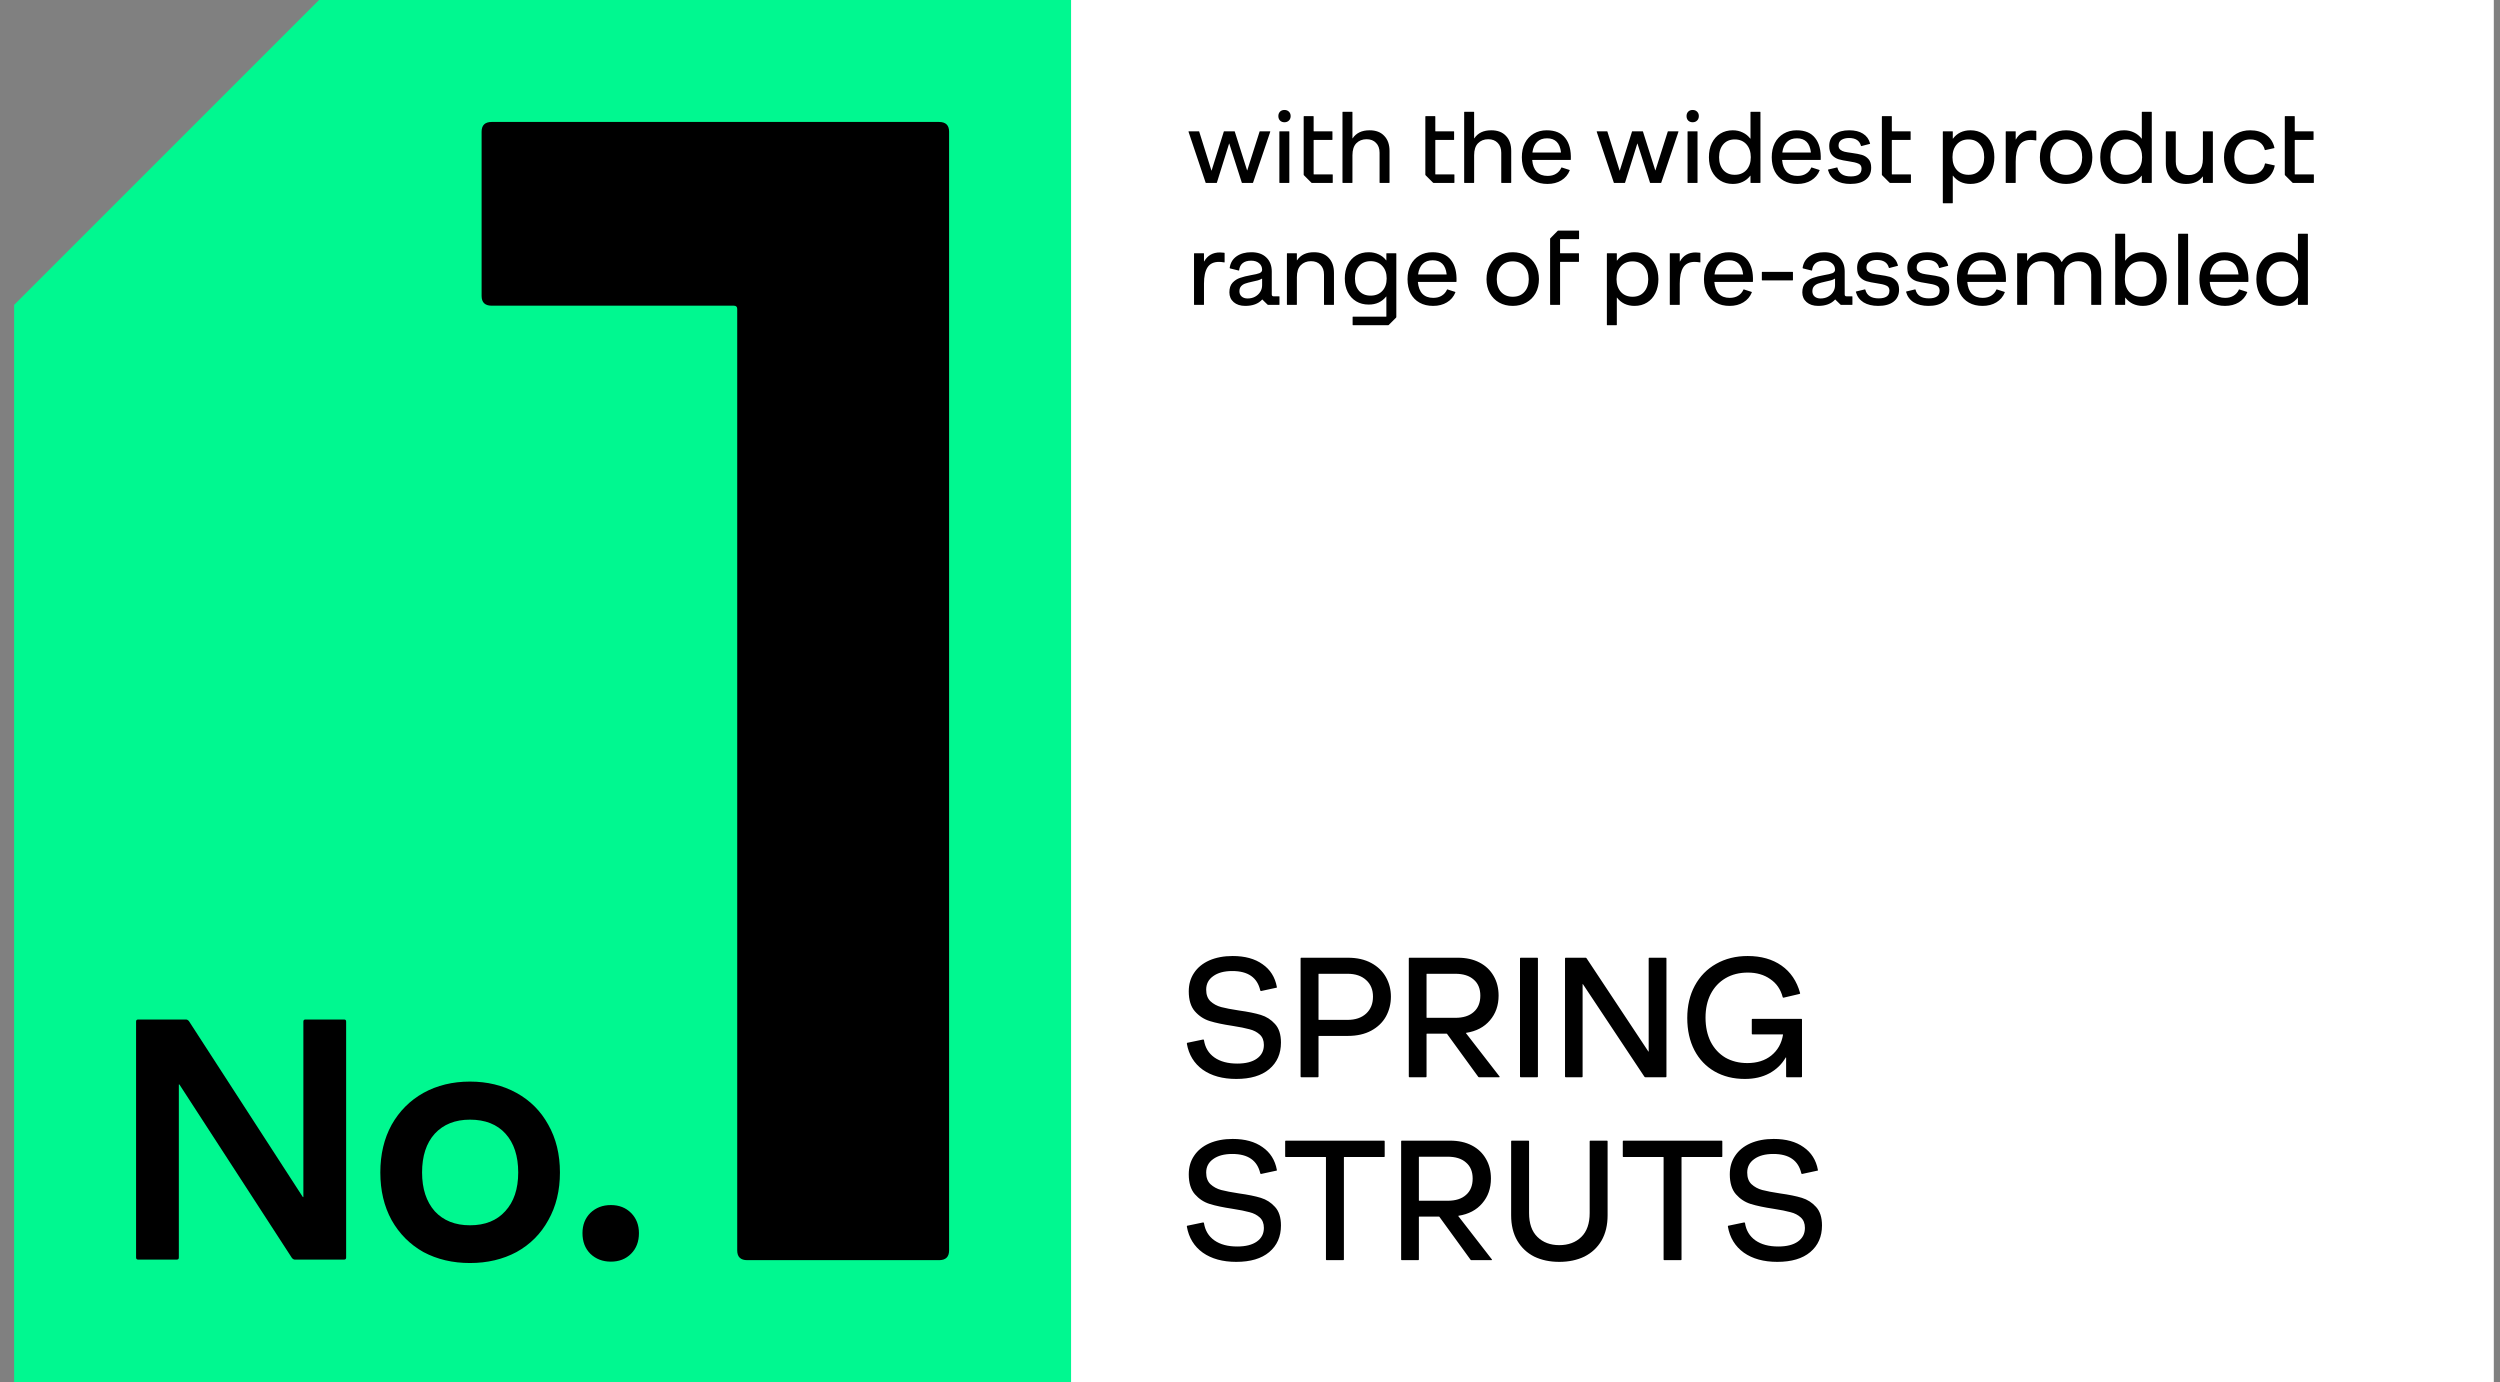
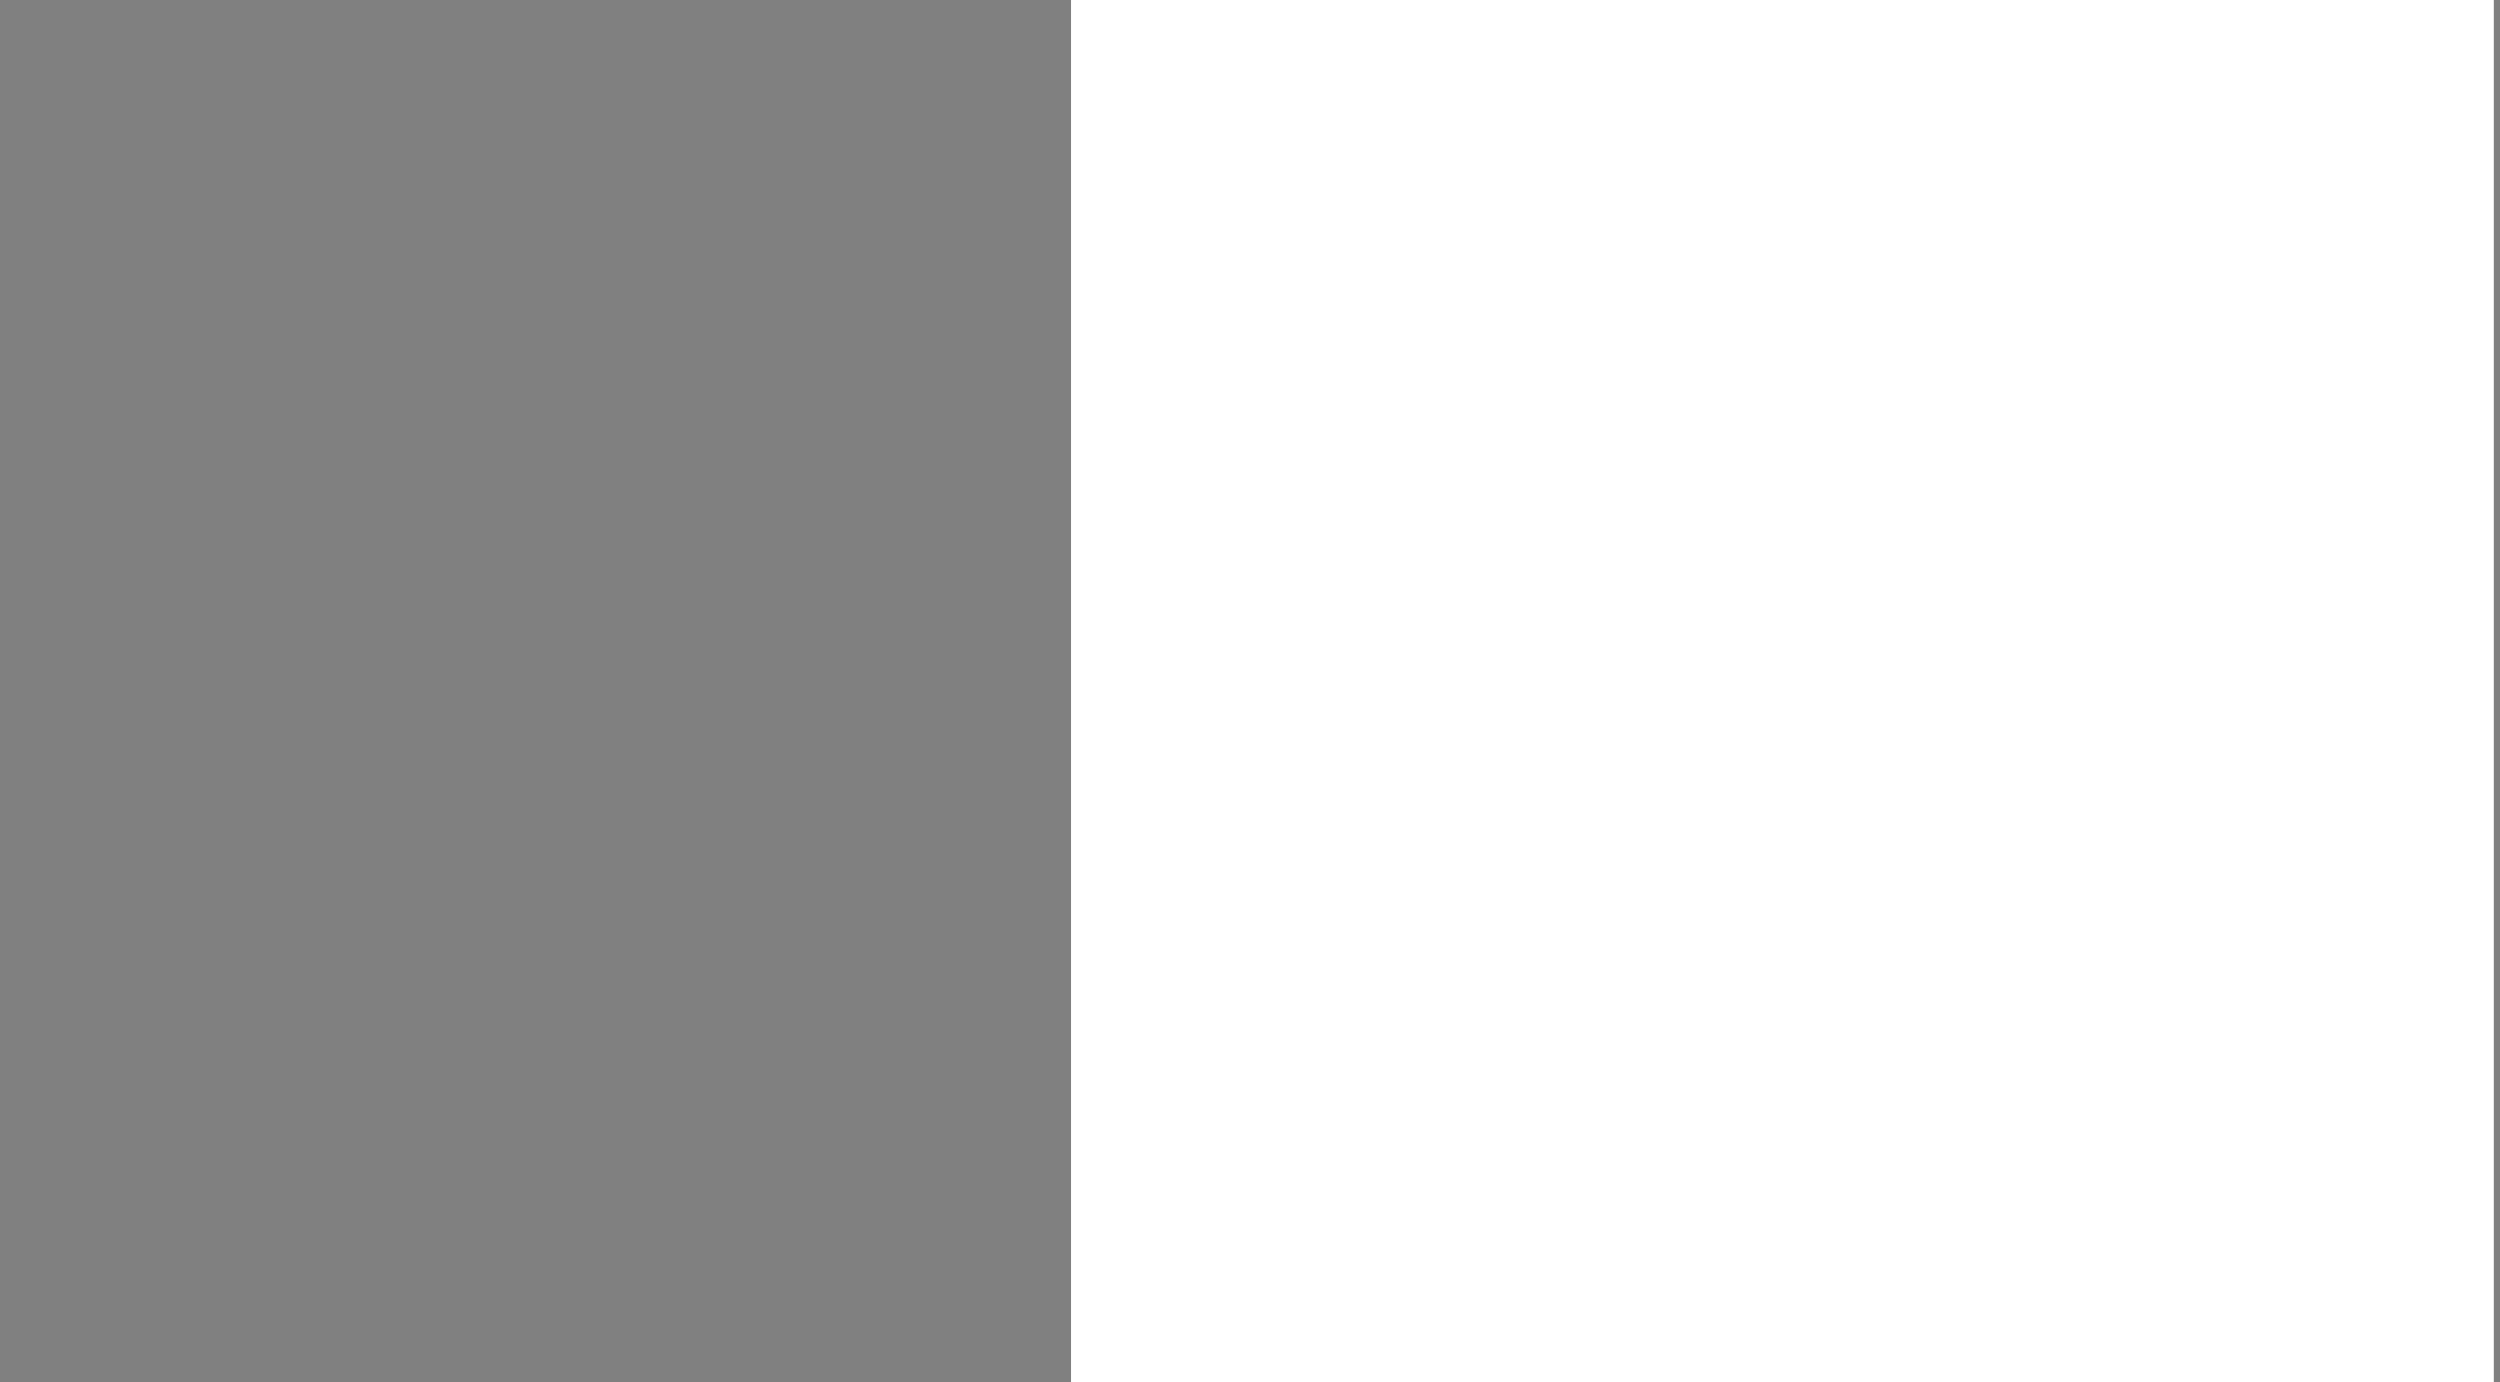
<svg xmlns="http://www.w3.org/2000/svg" width="123" height="68" viewBox="0 0 123 68" fill="none">
  <rect x="0" y="0" width="123" height="68" fill="#808080" stroke="none" />
  <g clip-path="url(#clip0_6592_1939)">
    <rect x="52.695" width="70" height="68" fill="white" />
-     <path fill-rule="evenodd" clip-rule="evenodd" d="M0.695 15V68H52.695V0H15.695L0.695 15Z" fill="#00F890" />
-     <path fill-rule="evenodd" clip-rule="evenodd" d="M46.199 62C46.53 62 46.695 61.84 46.695 61.52V6.48C46.695 6.16 46.53 6 46.199 6H24.192C23.861 6 23.695 6.16 23.695 6.48V14.56C23.695 14.88 23.861 15.04 24.192 15.04H36.105C36.216 15.04 36.271 15.093 36.271 15.2V61.52C36.271 61.84 36.436 62 36.767 62H46.199ZM29.045 61.685C29.315 61.944 29.651 62.073 30.055 62.073C30.459 62.073 30.79 61.944 31.048 61.685C31.306 61.426 31.436 61.089 31.436 60.672C31.436 60.267 31.306 59.936 31.048 59.677C30.79 59.418 30.459 59.289 30.055 59.289C29.651 59.289 29.315 59.418 29.045 59.677C28.787 59.936 28.658 60.267 28.658 60.672C28.658 61.089 28.787 61.426 29.045 61.685ZM23.122 62.141C22.27 62.141 21.507 61.961 20.833 61.601C20.171 61.229 19.649 60.706 19.268 60.031C18.898 59.356 18.712 58.574 18.712 57.686C18.712 56.797 18.898 56.015 19.268 55.34C19.649 54.665 20.171 54.142 20.833 53.771C21.507 53.399 22.27 53.214 23.122 53.214C23.975 53.214 24.738 53.399 25.412 53.771C26.085 54.142 26.607 54.665 26.977 55.34C27.358 56.015 27.549 56.797 27.549 57.686C27.549 58.574 27.358 59.356 26.977 60.031C26.607 60.706 26.085 61.229 25.412 61.601C24.738 61.961 23.975 62.141 23.122 62.141ZM23.122 60.284C23.863 60.284 24.441 60.054 24.856 59.593C25.283 59.131 25.496 58.496 25.496 57.686C25.496 56.876 25.288 56.24 24.873 55.779C24.458 55.318 23.874 55.087 23.122 55.087C22.393 55.087 21.815 55.318 21.389 55.779C20.974 56.24 20.766 56.876 20.766 57.686C20.766 58.484 20.974 59.12 21.389 59.593C21.815 60.054 22.393 60.284 23.122 60.284ZM15.027 50.16C14.96 50.16 14.926 50.193 14.926 50.261V58.884C14.926 58.906 14.915 58.906 14.893 58.884L9.287 50.227C9.243 50.182 9.198 50.16 9.153 50.16H6.796C6.729 50.16 6.695 50.193 6.695 50.261V61.871C6.695 61.938 6.729 61.972 6.796 61.972H8.698C8.766 61.972 8.799 61.938 8.799 61.871V53.366C8.799 53.343 8.811 53.343 8.833 53.366L14.371 61.904C14.416 61.949 14.46 61.972 14.505 61.972H16.929C16.997 61.972 17.03 61.938 17.03 61.871V50.261C17.03 50.193 16.997 50.16 16.929 50.16H15.027Z" fill="black" />
-     <path d="M60.822 53.084C60.156 53.084 59.607 52.933 59.176 52.63C58.75 52.322 58.49 51.897 58.394 51.354V51.337C58.394 51.326 58.4 51.314 58.411 51.303H58.428L59.192 51.144C59.215 51.144 59.229 51.152 59.234 51.169C59.29 51.538 59.461 51.824 59.747 52.026C60.032 52.227 60.408 52.328 60.872 52.328C61.287 52.328 61.609 52.247 61.838 52.084C62.068 51.922 62.183 51.698 62.183 51.412C62.183 51.194 62.116 51.023 61.981 50.9C61.847 50.777 61.679 50.69 61.477 50.64C61.276 50.584 60.996 50.528 60.637 50.472C60.184 50.404 59.811 50.326 59.52 50.236C59.234 50.147 58.991 49.987 58.789 49.758C58.588 49.528 58.487 49.2 58.487 48.775C58.487 48.428 58.574 48.125 58.747 47.868C58.921 47.604 59.17 47.4 59.495 47.254C59.825 47.109 60.209 47.036 60.646 47.036C61.25 47.036 61.74 47.17 62.116 47.439C62.496 47.702 62.732 48.075 62.821 48.556C62.832 48.573 62.827 48.587 62.804 48.598H62.788L62.048 48.758C62.026 48.758 62.012 48.75 62.006 48.733C61.861 48.094 61.402 47.775 60.629 47.775C60.231 47.775 59.918 47.859 59.688 48.027C59.458 48.19 59.344 48.411 59.344 48.691C59.344 48.937 59.414 49.128 59.554 49.262C59.699 49.396 59.876 49.492 60.083 49.548C60.296 49.604 60.587 49.66 60.956 49.716C61.399 49.777 61.757 49.85 62.032 49.934C62.306 50.018 62.538 50.166 62.729 50.379C62.925 50.592 63.023 50.897 63.023 51.295C63.023 51.844 62.83 52.28 62.443 52.605C62.062 52.924 61.522 53.084 60.822 53.084ZM63.989 47.154C63.989 47.131 64 47.12 64.023 47.12H66.316C66.764 47.12 67.147 47.207 67.467 47.38C67.786 47.554 68.027 47.786 68.189 48.078C68.351 48.369 68.433 48.688 68.433 49.035C68.433 49.388 68.351 49.713 68.189 50.01C68.027 50.301 67.786 50.533 67.467 50.707C67.147 50.88 66.764 50.967 66.316 50.967H64.888C64.877 50.967 64.871 50.973 64.871 50.984V52.966C64.871 52.989 64.86 53 64.837 53H64.023C64 53 63.989 52.989 63.989 52.966V47.154ZM64.871 50.161C64.871 50.172 64.877 50.178 64.888 50.178H66.299C66.685 50.178 66.991 50.074 67.215 49.867C67.439 49.66 67.551 49.382 67.551 49.035C67.551 48.694 67.439 48.422 67.215 48.22C66.991 48.013 66.685 47.91 66.299 47.91H64.888C64.877 47.91 64.871 47.915 64.871 47.926V50.161ZM73.773 52.958C73.784 52.969 73.787 52.98 73.782 52.992C73.776 52.997 73.768 53 73.756 53H72.774C72.757 53 72.743 52.994 72.732 52.983L71.194 50.866C71.194 50.861 71.186 50.858 71.169 50.858H70.203C70.192 50.858 70.186 50.864 70.186 50.875V52.966C70.186 52.989 70.175 53 70.153 53H69.346C69.324 53 69.313 52.989 69.313 52.966V47.154C69.313 47.131 69.324 47.12 69.346 47.12H71.724C72.132 47.12 72.488 47.198 72.79 47.355C73.093 47.512 73.325 47.733 73.488 48.019C73.65 48.299 73.731 48.621 73.731 48.985C73.731 49.466 73.588 49.872 73.303 50.203C73.023 50.533 72.634 50.738 72.135 50.816C72.124 50.816 72.121 50.822 72.127 50.833L73.773 52.958ZM70.203 47.91C70.192 47.91 70.186 47.915 70.186 47.926V50.06C70.186 50.071 70.192 50.077 70.203 50.077H71.598C71.99 50.077 72.292 49.982 72.505 49.791C72.723 49.601 72.832 49.332 72.832 48.985C72.832 48.643 72.723 48.38 72.505 48.195C72.292 48.005 71.99 47.91 71.598 47.91H70.203ZM75.666 52.966C75.666 52.989 75.655 53 75.633 53H74.818C74.796 53 74.784 52.989 74.784 52.966V47.154C74.784 47.131 74.796 47.12 74.818 47.12H75.633C75.655 47.12 75.666 47.131 75.666 47.154V52.966ZM81.115 47.154C81.115 47.131 81.126 47.12 81.149 47.12H81.955C81.978 47.12 81.989 47.131 81.989 47.154V52.966C81.989 52.989 81.978 53 81.955 53H80.947C80.936 53 80.922 52.992 80.905 52.975L77.881 48.422C77.87 48.411 77.864 48.411 77.864 48.422V52.966C77.864 52.989 77.853 53 77.831 53H77.033C77.01 53 76.999 52.989 76.999 52.966V47.154C76.999 47.131 77.01 47.12 77.033 47.12H78.016C78.027 47.12 78.041 47.128 78.058 47.145L81.098 51.732C81.109 51.743 81.115 51.743 81.115 51.732V47.154ZM86.222 50.892C86.199 50.892 86.188 50.88 86.188 50.858V50.161C86.188 50.138 86.199 50.127 86.222 50.127H88.624C88.647 50.127 88.658 50.138 88.658 50.161V52.966C88.658 52.989 88.647 53 88.624 53H87.91C87.888 53 87.877 52.989 87.877 52.966V52.034C87.877 52.028 87.874 52.026 87.868 52.026C87.868 52.02 87.865 52.02 87.86 52.026C87.664 52.362 87.395 52.622 87.053 52.807C86.712 52.992 86.309 53.084 85.844 53.084C85.284 53.084 84.788 52.961 84.357 52.714C83.931 52.468 83.601 52.121 83.366 51.673C83.131 51.219 83.013 50.69 83.013 50.085C83.013 49.486 83.136 48.957 83.383 48.498C83.635 48.033 83.985 47.674 84.433 47.422C84.886 47.165 85.404 47.036 85.987 47.036C86.647 47.036 87.202 47.193 87.65 47.506C88.098 47.82 88.403 48.271 88.565 48.859C88.571 48.876 88.563 48.89 88.54 48.901L87.751 49.086C87.728 49.086 87.714 49.077 87.709 49.06C87.608 48.674 87.403 48.377 87.095 48.17C86.793 47.957 86.426 47.851 85.995 47.851C85.575 47.851 85.208 47.943 84.895 48.128C84.581 48.313 84.337 48.573 84.164 48.909C83.996 49.24 83.912 49.626 83.912 50.068C83.912 50.516 83.996 50.911 84.164 51.253C84.337 51.589 84.578 51.849 84.886 52.034C85.2 52.213 85.561 52.303 85.97 52.303C86.446 52.303 86.838 52.18 87.146 51.933C87.459 51.681 87.653 51.34 87.725 50.908C87.725 50.897 87.72 50.892 87.709 50.892H86.222ZM60.822 62.084C60.156 62.084 59.607 61.933 59.176 61.63C58.75 61.322 58.49 60.897 58.394 60.354V60.337C58.394 60.326 58.4 60.314 58.411 60.303H58.428L59.192 60.144C59.215 60.144 59.229 60.152 59.234 60.169C59.29 60.538 59.461 60.824 59.747 61.026C60.032 61.227 60.408 61.328 60.872 61.328C61.287 61.328 61.609 61.247 61.838 61.084C62.068 60.922 62.183 60.698 62.183 60.412C62.183 60.194 62.116 60.023 61.981 59.9C61.847 59.777 61.679 59.69 61.477 59.64C61.276 59.584 60.996 59.528 60.637 59.472C60.184 59.404 59.811 59.326 59.52 59.236C59.234 59.147 58.991 58.987 58.789 58.758C58.588 58.528 58.487 58.2 58.487 57.775C58.487 57.428 58.574 57.125 58.747 56.868C58.921 56.604 59.17 56.4 59.495 56.254C59.825 56.109 60.209 56.036 60.646 56.036C61.25 56.036 61.74 56.17 62.116 56.439C62.496 56.702 62.732 57.075 62.821 57.556C62.832 57.573 62.827 57.587 62.804 57.598H62.788L62.048 57.758C62.026 57.758 62.012 57.75 62.006 57.733C61.861 57.094 61.402 56.775 60.629 56.775C60.231 56.775 59.918 56.859 59.688 57.027C59.458 57.19 59.344 57.411 59.344 57.691C59.344 57.937 59.414 58.128 59.554 58.262C59.699 58.396 59.876 58.492 60.083 58.548C60.296 58.604 60.587 58.66 60.956 58.716C61.399 58.777 61.757 58.85 62.032 58.934C62.306 59.018 62.538 59.166 62.729 59.379C62.925 59.592 63.023 59.897 63.023 60.295C63.023 60.844 62.83 61.28 62.443 61.605C62.062 61.924 61.522 62.084 60.822 62.084ZM63.23 56.154C63.23 56.131 63.241 56.12 63.264 56.12H68.094C68.116 56.12 68.127 56.131 68.127 56.154V56.893C68.127 56.915 68.116 56.926 68.094 56.926H66.136C66.125 56.926 66.12 56.932 66.12 56.943V61.966C66.12 61.989 66.108 62 66.086 62H65.271C65.249 62 65.237 61.989 65.237 61.966V56.943C65.237 56.932 65.232 56.926 65.221 56.926H63.264C63.241 56.926 63.23 56.915 63.23 56.893V56.154ZM73.396 61.958C73.407 61.969 73.41 61.98 73.404 61.992C73.399 61.997 73.39 62 73.379 62H72.396C72.379 62 72.365 61.994 72.354 61.983L70.817 59.866C70.817 59.861 70.809 59.858 70.792 59.858H69.826C69.815 59.858 69.809 59.864 69.809 59.875V61.966C69.809 61.989 69.798 62 69.775 62H68.969C68.947 62 68.936 61.989 68.936 61.966V56.154C68.936 56.131 68.947 56.12 68.969 56.12H71.346C71.755 56.12 72.111 56.198 72.413 56.355C72.716 56.512 72.948 56.733 73.11 57.019C73.273 57.299 73.354 57.621 73.354 57.985C73.354 58.466 73.211 58.872 72.925 59.203C72.645 59.533 72.256 59.738 71.758 59.816C71.747 59.816 71.744 59.822 71.749 59.833L73.396 61.958ZM69.826 56.91C69.815 56.91 69.809 56.915 69.809 56.926V59.06C69.809 59.071 69.815 59.077 69.826 59.077H71.22C71.612 59.077 71.915 58.982 72.127 58.791C72.346 58.601 72.455 58.332 72.455 57.985C72.455 57.643 72.346 57.38 72.127 57.195C71.915 57.005 71.612 56.91 71.22 56.91H69.826ZM76.717 62.084C76.252 62.084 75.841 61.997 75.482 61.824C75.129 61.644 74.852 61.384 74.651 61.042C74.449 60.695 74.348 60.278 74.348 59.791V56.154C74.348 56.131 74.359 56.12 74.382 56.12H75.197C75.219 56.12 75.23 56.131 75.23 56.154V59.682C75.23 60.197 75.367 60.589 75.642 60.858C75.916 61.126 76.275 61.261 76.717 61.261C77.165 61.261 77.526 61.126 77.801 60.858C78.075 60.589 78.212 60.197 78.212 59.682V56.154C78.212 56.131 78.223 56.12 78.246 56.12H79.061C79.083 56.12 79.094 56.131 79.094 56.154V59.791C79.094 60.278 78.993 60.695 78.792 61.042C78.59 61.384 78.31 61.644 77.952 61.824C77.593 61.997 77.182 62.084 76.717 62.084ZM79.841 56.154C79.841 56.131 79.852 56.12 79.875 56.12H84.705C84.727 56.12 84.738 56.131 84.738 56.154V56.893C84.738 56.915 84.727 56.926 84.705 56.926H82.748C82.736 56.926 82.731 56.932 82.731 56.943V61.966C82.731 61.989 82.72 62 82.697 62H81.882C81.86 62 81.849 61.989 81.849 61.966V56.943C81.849 56.932 81.843 56.926 81.832 56.926H79.875C79.852 56.926 79.841 56.915 79.841 56.893V56.154ZM87.441 62.084C86.775 62.084 86.226 61.933 85.795 61.63C85.369 61.322 85.109 60.897 85.013 60.354V60.337C85.013 60.326 85.019 60.314 85.03 60.303H85.047L85.811 60.144C85.834 60.144 85.848 60.152 85.853 60.169C85.909 60.538 86.08 60.824 86.366 61.026C86.651 61.227 87.027 61.328 87.492 61.328C87.906 61.328 88.228 61.247 88.457 61.084C88.687 60.922 88.802 60.698 88.802 60.412C88.802 60.194 88.735 60.023 88.6 59.9C88.466 59.777 88.298 59.69 88.096 59.64C87.895 59.584 87.615 59.528 87.256 59.472C86.803 59.404 86.43 59.326 86.139 59.236C85.853 59.147 85.61 58.987 85.408 58.758C85.207 58.528 85.106 58.2 85.106 57.775C85.106 57.428 85.193 57.125 85.366 56.868C85.54 56.604 85.789 56.4 86.114 56.254C86.444 56.109 86.828 56.036 87.265 56.036C87.87 56.036 88.359 56.17 88.735 56.439C89.115 56.702 89.351 57.075 89.44 57.556C89.451 57.573 89.446 57.587 89.424 57.598H89.407L88.668 57.758C88.645 57.758 88.631 57.75 88.626 57.733C88.48 57.094 88.021 56.775 87.248 56.775C86.85 56.775 86.537 56.859 86.307 57.027C86.078 57.19 85.963 57.411 85.963 57.691C85.963 57.937 86.033 58.128 86.173 58.262C86.318 58.396 86.495 58.492 86.702 58.548C86.915 58.604 87.206 58.66 87.576 58.716C88.018 58.777 88.376 58.85 88.651 58.934C88.925 59.018 89.157 59.166 89.348 59.379C89.544 59.592 89.642 59.897 89.642 60.295C89.642 60.844 89.449 61.28 89.062 61.605C88.681 61.924 88.141 62.084 87.441 62.084Z" fill="black" />
-     <path d="M61.356 8.38C61.356 8.383 61.357 8.385 61.361 8.385C61.364 8.385 61.366 8.383 61.366 8.38L61.971 6.475C61.974 6.465 61.981 6.46 61.991 6.46H62.481C62.487 6.46 62.492 6.463 62.496 6.47C62.499 6.473 62.499 6.478 62.496 6.485L61.651 8.985C61.647 8.995 61.641 9 61.631 9H61.116C61.106 9 61.099 8.995 61.096 8.985L60.481 7.065C60.481 7.062 60.479 7.06 60.476 7.06C60.472 7.06 60.471 7.062 60.471 7.065L59.871 8.985C59.867 8.995 59.861 9 59.851 9H59.336C59.326 9 59.319 8.995 59.316 8.985L58.476 6.485C58.472 6.478 58.472 6.473 58.476 6.47C58.479 6.463 58.484 6.46 58.491 6.46H58.981C58.991 6.46 58.997 6.465 59.001 6.475L59.601 8.39C59.601 8.393 59.602 8.395 59.606 8.395C59.609 8.395 59.611 8.393 59.611 8.39L60.211 6.475C60.214 6.465 60.221 6.46 60.231 6.46H60.731C60.741 6.46 60.747 6.465 60.751 6.475L61.356 8.38ZM63.195 6.015C63.105 6.015 63.032 5.987 62.975 5.93C62.922 5.873 62.895 5.8 62.895 5.71C62.895 5.623 62.922 5.552 62.975 5.495C63.032 5.438 63.105 5.41 63.195 5.41C63.285 5.41 63.358 5.438 63.415 5.495C63.472 5.552 63.5 5.623 63.5 5.71C63.5 5.8 63.472 5.873 63.415 5.93C63.358 5.987 63.285 6.015 63.195 6.015ZM63.435 8.98C63.435 8.993 63.428 9 63.415 9H62.965C62.952 9 62.945 8.993 62.945 8.98V6.48C62.945 6.467 62.952 6.46 62.965 6.46H63.415C63.428 6.46 63.435 6.467 63.435 6.48V8.98ZM64.641 6.885C64.634 6.885 64.631 6.888 64.631 6.895V8.57C64.631 8.577 64.634 8.58 64.641 8.58H65.551C65.564 8.58 65.571 8.587 65.571 8.6V8.98C65.571 8.993 65.564 9 65.551 9H64.546C64.536 9 64.528 8.997 64.521 8.99L64.151 8.62C64.144 8.613 64.141 8.605 64.141 8.595V5.735C64.141 5.722 64.148 5.715 64.161 5.715H64.611C64.624 5.715 64.631 5.722 64.631 5.735V6.45C64.631 6.457 64.634 6.46 64.641 6.46H65.536C65.549 6.46 65.556 6.467 65.556 6.48V6.865C65.556 6.878 65.549 6.885 65.536 6.885H64.641ZM67.38 6.41C67.694 6.41 67.935 6.502 68.105 6.685C68.279 6.865 68.365 7.113 68.365 7.43V8.98C68.365 8.993 68.359 9 68.345 9H67.895C67.882 9 67.875 8.993 67.875 8.98V7.515C67.875 7.308 67.817 7.147 67.7 7.03C67.587 6.91 67.432 6.85 67.235 6.85C67.029 6.85 66.86 6.917 66.73 7.05C66.604 7.18 66.54 7.377 66.54 7.64V8.98C66.54 8.993 66.534 9 66.52 9H66.07C66.057 9 66.05 8.993 66.05 8.98V5.52C66.05 5.507 66.057 5.5 66.07 5.5H66.52C66.534 5.5 66.54 5.507 66.54 5.52V6.8C66.54 6.81 66.544 6.812 66.55 6.805C66.727 6.542 67.004 6.41 67.38 6.41ZM70.627 6.885C70.621 6.885 70.617 6.888 70.617 6.895V8.57C70.617 8.577 70.621 8.58 70.627 8.58H71.537C71.551 8.58 71.557 8.587 71.557 8.6V8.98C71.557 8.993 71.551 9 71.537 9H70.532C70.522 9 70.514 8.997 70.507 8.99L70.137 8.62C70.131 8.613 70.127 8.605 70.127 8.595V5.735C70.127 5.722 70.134 5.715 70.147 5.715H70.597C70.611 5.715 70.617 5.722 70.617 5.735V6.45C70.617 6.457 70.621 6.46 70.627 6.46H71.522C71.536 6.46 71.542 6.467 71.542 6.48V6.865C71.542 6.878 71.536 6.885 71.522 6.885H70.627ZM73.367 6.41C73.68 6.41 73.922 6.502 74.092 6.685C74.265 6.865 74.352 7.113 74.352 7.43V8.98C74.352 8.993 74.345 9 74.332 9H73.882C73.868 9 73.862 8.993 73.862 8.98V7.515C73.862 7.308 73.803 7.147 73.687 7.03C73.573 6.91 73.418 6.85 73.222 6.85C73.015 6.85 72.847 6.917 72.717 7.05C72.59 7.18 72.527 7.377 72.527 7.64V8.98C72.527 8.993 72.52 9 72.507 9H72.057C72.043 9 72.037 8.993 72.037 8.98V5.52C72.037 5.507 72.043 5.5 72.057 5.5H72.507C72.52 5.5 72.527 5.507 72.527 5.52V6.8C72.527 6.81 72.53 6.812 72.537 6.805C72.713 6.542 72.99 6.41 73.367 6.41ZM76.1 6.41C76.51 6.41 76.813 6.537 77.01 6.79C77.21 7.043 77.301 7.397 77.285 7.85C77.285 7.863 77.278 7.87 77.265 7.87H75.395C75.388 7.87 75.385 7.873 75.385 7.88C75.408 8.133 75.483 8.327 75.61 8.46C75.74 8.59 75.916 8.655 76.14 8.655C76.303 8.655 76.441 8.62 76.555 8.55C76.671 8.48 76.758 8.382 76.815 8.255C76.821 8.238 76.83 8.233 76.84 8.24L77.215 8.36C77.228 8.367 77.233 8.375 77.23 8.385C77.146 8.595 77.008 8.758 76.815 8.875C76.625 8.992 76.398 9.05 76.135 9.05C75.878 9.05 75.655 8.997 75.465 8.89C75.275 8.783 75.128 8.632 75.025 8.435C74.925 8.235 74.875 8.002 74.875 7.735C74.875 7.472 74.925 7.24 75.025 7.04C75.128 6.84 75.273 6.685 75.46 6.575C75.646 6.465 75.86 6.41 76.1 6.41ZM76.115 6.805C75.911 6.805 75.748 6.863 75.625 6.98C75.505 7.093 75.428 7.265 75.395 7.495C75.395 7.502 75.398 7.505 75.405 7.505H76.79C76.796 7.505 76.8 7.5 76.8 7.49C76.746 7.033 76.518 6.805 76.115 6.805ZM81.439 8.38C81.439 8.383 81.44 8.385 81.444 8.385C81.447 8.385 81.449 8.383 81.449 8.38L82.054 6.475C82.057 6.465 82.064 6.46 82.074 6.46H82.564C82.57 6.46 82.575 6.463 82.579 6.47C82.582 6.473 82.582 6.478 82.579 6.485L81.734 8.985C81.73 8.995 81.724 9 81.714 9H81.199C81.189 9 81.182 8.995 81.179 8.985L80.564 7.065C80.564 7.062 80.562 7.06 80.559 7.06C80.555 7.06 80.554 7.062 80.554 7.065L79.954 8.985C79.95 8.995 79.944 9 79.934 9H79.419C79.409 9 79.402 8.995 79.399 8.985L78.559 6.485C78.555 6.478 78.555 6.473 78.559 6.47C78.562 6.463 78.567 6.46 78.574 6.46H79.064C79.074 6.46 79.08 6.465 79.084 6.475L79.684 8.39C79.684 8.393 79.685 8.395 79.689 8.395C79.692 8.395 79.694 8.393 79.694 8.39L80.294 6.475C80.297 6.465 80.304 6.46 80.314 6.46H80.814C80.824 6.46 80.83 6.465 80.834 6.475L81.439 8.38ZM83.278 6.015C83.188 6.015 83.115 5.987 83.058 5.93C83.005 5.873 82.978 5.8 82.978 5.71C82.978 5.623 83.005 5.552 83.058 5.495C83.115 5.438 83.188 5.41 83.278 5.41C83.368 5.41 83.441 5.438 83.498 5.495C83.555 5.552 83.583 5.623 83.583 5.71C83.583 5.8 83.555 5.873 83.498 5.93C83.441 5.987 83.368 6.015 83.278 6.015ZM83.518 8.98C83.518 8.993 83.511 9 83.498 9H83.048C83.035 9 83.028 8.993 83.028 8.98V6.48C83.028 6.467 83.035 6.46 83.048 6.46H83.498C83.511 6.46 83.518 6.467 83.518 6.48V8.98ZM86.114 6.82C86.121 6.827 86.124 6.825 86.124 6.815V5.52C86.124 5.507 86.131 5.5 86.144 5.5H86.594C86.607 5.5 86.614 5.507 86.614 5.52V8.98C86.614 8.993 86.607 9 86.594 9H86.144C86.131 9 86.124 8.993 86.124 8.98V8.65C86.124 8.64 86.121 8.638 86.114 8.645C86.014 8.775 85.891 8.875 85.744 8.945C85.601 9.015 85.437 9.05 85.254 9.05C85.021 9.05 84.816 8.995 84.639 8.885C84.462 8.775 84.324 8.622 84.224 8.425C84.127 8.225 84.079 7.995 84.079 7.735C84.079 7.472 84.127 7.24 84.224 7.04C84.324 6.84 84.462 6.685 84.639 6.575C84.816 6.465 85.021 6.41 85.254 6.41C85.434 6.41 85.597 6.447 85.744 6.52C85.891 6.59 86.014 6.69 86.114 6.82ZM85.349 8.6C85.589 8.6 85.781 8.522 85.924 8.365C86.067 8.205 86.139 7.995 86.139 7.735C86.139 7.472 86.067 7.26 85.924 7.1C85.781 6.94 85.589 6.86 85.349 6.86C85.112 6.86 84.924 6.94 84.784 7.1C84.647 7.26 84.579 7.472 84.579 7.735C84.579 7.998 84.647 8.208 84.784 8.365C84.924 8.522 85.112 8.6 85.349 8.6ZM88.395 6.41C88.805 6.41 89.108 6.537 89.305 6.79C89.505 7.043 89.596 7.397 89.58 7.85C89.58 7.863 89.573 7.87 89.56 7.87H87.69C87.683 7.87 87.68 7.873 87.68 7.88C87.703 8.133 87.778 8.327 87.905 8.46C88.035 8.59 88.211 8.655 88.435 8.655C88.598 8.655 88.736 8.62 88.85 8.55C88.966 8.48 89.053 8.382 89.11 8.255C89.116 8.238 89.125 8.233 89.135 8.24L89.51 8.36C89.523 8.367 89.528 8.375 89.525 8.385C89.441 8.595 89.303 8.758 89.11 8.875C88.92 8.992 88.693 9.05 88.43 9.05C88.173 9.05 87.95 8.997 87.76 8.89C87.57 8.783 87.423 8.632 87.32 8.435C87.22 8.235 87.17 8.002 87.17 7.735C87.17 7.472 87.22 7.24 87.32 7.04C87.423 6.84 87.568 6.685 87.755 6.575C87.941 6.465 88.155 6.41 88.395 6.41ZM88.41 6.805C88.206 6.805 88.043 6.863 87.92 6.98C87.8 7.093 87.723 7.265 87.69 7.495C87.69 7.502 87.693 7.505 87.7 7.505H89.085C89.091 7.505 89.095 7.5 89.095 7.49C89.041 7.033 88.813 6.805 88.41 6.805ZM91.037 9.05C90.748 9.05 90.506 8.992 90.312 8.875C90.123 8.755 89.998 8.585 89.938 8.365C89.934 8.355 89.939 8.347 89.953 8.34L90.373 8.24H90.382C90.389 8.237 90.396 8.242 90.403 8.255C90.476 8.538 90.694 8.68 91.058 8.68C91.228 8.68 91.358 8.65 91.448 8.59C91.541 8.53 91.588 8.432 91.588 8.295C91.588 8.175 91.536 8.093 91.433 8.05C91.329 8.003 91.169 7.965 90.953 7.935C90.749 7.905 90.584 7.872 90.457 7.835C90.331 7.795 90.222 7.725 90.132 7.625C90.043 7.522 89.998 7.375 89.998 7.185C89.998 6.928 90.088 6.735 90.267 6.605C90.448 6.475 90.684 6.41 90.978 6.41C91.257 6.41 91.484 6.465 91.657 6.575C91.834 6.685 91.951 6.845 92.007 7.055C92.011 7.065 92.006 7.073 91.993 7.08L91.588 7.185H91.578C91.571 7.188 91.564 7.183 91.558 7.17C91.491 6.917 91.296 6.79 90.972 6.79C90.826 6.79 90.703 6.82 90.603 6.88C90.506 6.94 90.457 7.033 90.457 7.16C90.457 7.247 90.486 7.315 90.543 7.365C90.599 7.412 90.669 7.445 90.752 7.465C90.839 7.485 90.957 7.505 91.108 7.525C91.311 7.552 91.476 7.583 91.603 7.62C91.729 7.657 91.838 7.725 91.927 7.825C92.017 7.922 92.062 8.063 92.062 8.25C92.062 8.507 91.971 8.705 91.787 8.845C91.608 8.982 91.358 9.05 91.037 9.05ZM93.088 6.885C93.082 6.885 93.078 6.888 93.078 6.895V8.57C93.078 8.577 93.082 8.58 93.088 8.58H93.998C94.011 8.58 94.018 8.587 94.018 8.6V8.98C94.018 8.993 94.011 9 93.998 9H92.993C92.983 9 92.975 8.997 92.968 8.99L92.598 8.62C92.591 8.613 92.588 8.605 92.588 8.595V5.735C92.588 5.722 92.595 5.715 92.608 5.715H93.058C93.072 5.715 93.078 5.722 93.078 5.735V6.45C93.078 6.457 93.082 6.46 93.088 6.46H93.983C93.996 6.46 94.003 6.467 94.003 6.48V6.865C94.003 6.878 93.996 6.885 93.983 6.885H93.088ZM96.947 6.41C97.18 6.41 97.385 6.465 97.562 6.575C97.738 6.685 97.875 6.84 97.972 7.04C98.072 7.24 98.122 7.472 98.122 7.735C98.122 7.995 98.072 8.225 97.972 8.425C97.875 8.622 97.738 8.775 97.562 8.885C97.385 8.995 97.18 9.05 96.947 9.05C96.763 9.05 96.598 9.015 96.452 8.945C96.308 8.875 96.187 8.775 96.087 8.645C96.08 8.638 96.077 8.64 96.077 8.65V9.98C96.077 9.993 96.07 10 96.057 10H95.607C95.593 10 95.587 9.993 95.587 9.98V6.48C95.587 6.467 95.593 6.46 95.607 6.46H96.057C96.07 6.46 96.077 6.467 96.077 6.48V6.815C96.077 6.825 96.08 6.827 96.087 6.82C96.187 6.687 96.308 6.585 96.452 6.515C96.598 6.445 96.763 6.41 96.947 6.41ZM96.852 8.6C97.088 8.6 97.275 8.522 97.412 8.365C97.552 8.208 97.622 7.998 97.622 7.735C97.622 7.472 97.552 7.26 97.412 7.1C97.275 6.94 97.088 6.86 96.852 6.86C96.612 6.86 96.42 6.94 96.277 7.1C96.133 7.26 96.062 7.472 96.062 7.735C96.062 7.995 96.133 8.205 96.277 8.365C96.42 8.522 96.612 8.6 96.852 8.6ZM99.172 6.855C99.172 6.865 99.176 6.867 99.182 6.86C99.349 6.567 99.607 6.42 99.957 6.42C100.024 6.42 100.094 6.425 100.167 6.435C100.181 6.438 100.187 6.447 100.187 6.46V6.895C100.187 6.905 100.182 6.91 100.172 6.91H100.162C100.062 6.893 99.979 6.885 99.912 6.885C99.649 6.885 99.459 6.977 99.342 7.16C99.229 7.34 99.172 7.605 99.172 7.955V8.98C99.172 8.993 99.166 9 99.152 9H98.702C98.689 9 98.682 8.993 98.682 8.98V6.48C98.682 6.467 98.689 6.46 98.702 6.46H99.152C99.166 6.46 99.172 6.467 99.172 6.48V6.855ZM101.653 9.05C101.403 9.05 101.18 8.995 100.983 8.885C100.79 8.775 100.638 8.622 100.528 8.425C100.418 8.225 100.363 7.995 100.363 7.735C100.363 7.475 100.418 7.245 100.528 7.045C100.638 6.842 100.79 6.685 100.983 6.575C101.18 6.465 101.403 6.41 101.653 6.41C101.9 6.41 102.121 6.465 102.318 6.575C102.515 6.685 102.668 6.842 102.778 7.045C102.888 7.245 102.943 7.475 102.943 7.735C102.943 7.995 102.888 8.225 102.778 8.425C102.668 8.622 102.515 8.775 102.318 8.885C102.125 8.995 101.903 9.05 101.653 9.05ZM101.653 8.6C101.896 8.6 102.088 8.522 102.228 8.365C102.371 8.208 102.443 7.998 102.443 7.735C102.443 7.468 102.371 7.257 102.228 7.1C102.088 6.94 101.896 6.86 101.653 6.86C101.41 6.86 101.218 6.94 101.078 7.1C100.938 7.257 100.868 7.468 100.868 7.735C100.868 7.998 100.938 8.208 101.078 8.365C101.221 8.522 101.413 8.6 101.653 8.6ZM105.367 6.82C105.374 6.827 105.377 6.825 105.377 6.815V5.52C105.377 5.507 105.384 5.5 105.397 5.5H105.847C105.86 5.5 105.867 5.507 105.867 5.52V8.98C105.867 8.993 105.86 9 105.847 9H105.397C105.384 9 105.377 8.993 105.377 8.98V8.65C105.377 8.64 105.374 8.638 105.367 8.645C105.267 8.775 105.144 8.875 104.997 8.945C104.854 9.015 104.69 9.05 104.507 9.05C104.274 9.05 104.069 8.995 103.892 8.885C103.715 8.775 103.577 8.622 103.477 8.425C103.38 8.225 103.332 7.995 103.332 7.735C103.332 7.472 103.38 7.24 103.477 7.04C103.577 6.84 103.715 6.685 103.892 6.575C104.069 6.465 104.274 6.41 104.507 6.41C104.687 6.41 104.85 6.447 104.997 6.52C105.144 6.59 105.267 6.69 105.367 6.82ZM104.602 8.6C104.842 8.6 105.034 8.522 105.177 8.365C105.32 8.205 105.392 7.995 105.392 7.735C105.392 7.472 105.32 7.26 105.177 7.1C105.034 6.94 104.842 6.86 104.602 6.86C104.365 6.86 104.177 6.94 104.037 7.1C103.9 7.26 103.832 7.472 103.832 7.735C103.832 7.998 103.9 8.208 104.037 8.365C104.177 8.522 104.365 8.6 104.602 8.6ZM108.383 6.48C108.383 6.467 108.389 6.46 108.403 6.46H108.853C108.866 6.46 108.873 6.467 108.873 6.48V8.98C108.873 8.993 108.866 9 108.853 9H108.403C108.389 9 108.383 8.993 108.383 8.98V8.69C108.383 8.68 108.379 8.678 108.373 8.685C108.193 8.928 107.921 9.05 107.558 9.05C107.241 9.05 106.994 8.96 106.818 8.78C106.644 8.597 106.558 8.348 106.558 8.035V6.48C106.558 6.467 106.564 6.46 106.578 6.46H107.028C107.041 6.46 107.048 6.467 107.048 6.48V7.95C107.048 8.157 107.104 8.32 107.218 8.44C107.334 8.557 107.489 8.615 107.683 8.615C107.889 8.615 108.058 8.548 108.188 8.415C108.318 8.282 108.383 8.083 108.383 7.82V6.48ZM110.706 9.05C110.459 9.05 110.237 8.995 110.041 8.885C109.847 8.775 109.696 8.622 109.586 8.425C109.476 8.225 109.421 7.995 109.421 7.735C109.421 7.475 109.476 7.245 109.586 7.045C109.696 6.842 109.847 6.685 110.041 6.575C110.237 6.465 110.459 6.41 110.706 6.41C111.019 6.41 111.281 6.485 111.491 6.635C111.704 6.785 111.841 6.995 111.901 7.265C111.907 7.275 111.904 7.283 111.891 7.29H111.881L111.451 7.385C111.437 7.385 111.429 7.38 111.426 7.37C111.389 7.213 111.307 7.09 111.181 7C111.054 6.907 110.901 6.86 110.721 6.86C110.477 6.86 110.284 6.94 110.141 7.1C109.997 7.26 109.926 7.472 109.926 7.735C109.926 7.992 109.997 8.2 110.141 8.36C110.284 8.52 110.477 8.6 110.721 8.6C110.911 8.6 111.069 8.552 111.196 8.455C111.322 8.355 111.402 8.222 111.436 8.055C111.439 8.045 111.447 8.04 111.461 8.04L111.896 8.135H111.906C111.919 8.142 111.922 8.15 111.916 8.16C111.859 8.437 111.724 8.655 111.511 8.815C111.297 8.972 111.029 9.05 110.706 9.05ZM112.912 6.885C112.906 6.885 112.902 6.888 112.902 6.895V8.57C112.902 8.577 112.906 8.58 112.912 8.58H113.822C113.836 8.58 113.842 8.587 113.842 8.6V8.98C113.842 8.993 113.836 9 113.822 9H112.817C112.807 9 112.799 8.997 112.792 8.99L112.422 8.62C112.416 8.613 112.412 8.605 112.412 8.595V5.735C112.412 5.722 112.419 5.715 112.432 5.715H112.882C112.896 5.715 112.902 5.722 112.902 5.735V6.45C112.902 6.457 112.906 6.46 112.912 6.46H113.807C113.821 6.46 113.827 6.467 113.827 6.48V6.865C113.827 6.878 113.821 6.885 113.807 6.885H112.912ZM59.236 12.855C59.236 12.865 59.239 12.867 59.246 12.86C59.412 12.567 59.671 12.42 60.021 12.42C60.087 12.42 60.157 12.425 60.231 12.435C60.244 12.438 60.251 12.447 60.251 12.46V12.895C60.251 12.905 60.246 12.91 60.236 12.91H60.226C60.126 12.893 60.042 12.885 59.976 12.885C59.712 12.885 59.522 12.977 59.406 13.16C59.292 13.34 59.236 13.605 59.236 13.955V14.98C59.236 14.993 59.229 15 59.216 15H58.766C58.752 15 58.746 14.993 58.746 14.98V12.48C58.746 12.467 58.752 12.46 58.766 12.46H59.216C59.229 12.46 59.236 12.467 59.236 12.48V12.855ZM62.931 14.58C62.944 14.58 62.95 14.587 62.95 14.6V14.98C62.95 14.993 62.944 15 62.931 15H62.391C62.38 15 62.372 14.997 62.365 14.99L62.105 14.735C62.102 14.732 62.099 14.732 62.096 14.735C62.096 14.735 62.096 14.737 62.096 14.74C61.909 14.947 61.632 15.05 61.266 15.05C61.029 15.05 60.839 14.988 60.696 14.865C60.556 14.742 60.486 14.582 60.486 14.385C60.486 14.182 60.537 14.023 60.641 13.91C60.747 13.797 60.872 13.717 61.016 13.67C61.159 13.62 61.34 13.575 61.56 13.535C61.744 13.505 61.879 13.473 61.965 13.44C62.052 13.403 62.096 13.348 62.096 13.275C62.096 13.138 62.045 13.03 61.946 12.95C61.849 12.867 61.719 12.825 61.556 12.825C61.376 12.825 61.236 12.867 61.136 12.95C61.039 13.03 60.982 13.145 60.965 13.295C60.965 13.305 60.961 13.31 60.95 13.31H60.941L60.516 13.205C60.505 13.198 60.501 13.192 60.501 13.185V13.175C60.537 12.932 60.651 12.743 60.84 12.61C61.031 12.477 61.272 12.41 61.566 12.41C61.879 12.41 62.124 12.495 62.3 12.665C62.48 12.835 62.571 13.067 62.571 13.36V14.485C62.571 14.548 62.602 14.58 62.666 14.58H62.931ZM61.38 14.685C61.517 14.685 61.639 14.657 61.745 14.6C61.855 14.54 61.941 14.462 62.001 14.365C62.064 14.265 62.096 14.155 62.096 14.035V13.72C62.096 13.713 62.092 13.71 62.086 13.71C62.026 13.747 61.959 13.775 61.886 13.795C61.816 13.815 61.722 13.837 61.605 13.86C61.465 13.89 61.354 13.92 61.27 13.95C61.187 13.977 61.117 14.022 61.06 14.085C61.007 14.145 60.98 14.228 60.98 14.335C60.98 14.438 61.017 14.523 61.09 14.59C61.164 14.653 61.261 14.685 61.38 14.685ZM64.646 12.41C64.959 12.41 65.201 12.502 65.371 12.685C65.544 12.865 65.631 13.113 65.631 13.43V14.98C65.631 14.993 65.624 15 65.611 15H65.161C65.148 15 65.141 14.993 65.141 14.98V13.515C65.141 13.308 65.083 13.147 64.966 13.03C64.853 12.91 64.698 12.85 64.501 12.85C64.294 12.85 64.126 12.917 63.996 13.05C63.869 13.18 63.806 13.377 63.806 13.64V14.98C63.806 14.993 63.799 15 63.786 15H63.336C63.323 15 63.316 14.993 63.316 14.98V12.48C63.316 12.467 63.323 12.46 63.336 12.46H63.786C63.799 12.46 63.806 12.467 63.806 12.48V12.8C63.806 12.81 63.809 12.812 63.816 12.805C63.993 12.542 64.269 12.41 64.646 12.41ZM68.199 12.81C68.206 12.817 68.209 12.815 68.209 12.805V12.48C68.209 12.467 68.216 12.46 68.229 12.46H68.679C68.692 12.46 68.699 12.467 68.699 12.48V15.6C68.699 15.61 68.696 15.618 68.689 15.625L68.324 15.99C68.317 15.997 68.309 16 68.299 16H66.569C66.556 16 66.549 15.993 66.549 15.98V15.6C66.549 15.587 66.556 15.58 66.569 15.58H68.199C68.206 15.58 68.209 15.577 68.209 15.57V14.595C68.209 14.585 68.206 14.583 68.199 14.59C68.099 14.717 67.976 14.815 67.829 14.885C67.686 14.952 67.522 14.985 67.339 14.985C67.106 14.985 66.901 14.932 66.724 14.825C66.547 14.718 66.409 14.568 66.309 14.375C66.212 14.182 66.164 13.957 66.164 13.7C66.164 13.443 66.212 13.218 66.309 13.025C66.409 12.828 66.547 12.677 66.724 12.57C66.901 12.463 67.106 12.41 67.339 12.41C67.519 12.41 67.682 12.445 67.829 12.515C67.979 12.582 68.102 12.68 68.199 12.81ZM67.434 14.545C67.674 14.545 67.866 14.468 68.009 14.315C68.152 14.162 68.224 13.957 68.224 13.7C68.224 13.443 68.152 13.238 68.009 13.085C67.866 12.928 67.674 12.85 67.434 12.85C67.197 12.85 67.009 12.928 66.869 13.085C66.732 13.238 66.664 13.443 66.664 13.7C66.664 13.957 66.732 14.162 66.869 14.315C67.009 14.468 67.197 14.545 67.434 14.545ZM70.475 12.41C70.885 12.41 71.188 12.537 71.385 12.79C71.585 13.043 71.676 13.397 71.66 13.85C71.66 13.863 71.653 13.87 71.64 13.87H69.77C69.763 13.87 69.76 13.873 69.76 13.88C69.783 14.133 69.858 14.327 69.985 14.46C70.115 14.59 70.291 14.655 70.515 14.655C70.678 14.655 70.816 14.62 70.93 14.55C71.046 14.48 71.133 14.382 71.19 14.255C71.196 14.238 71.205 14.233 71.215 14.24L71.59 14.36C71.603 14.367 71.608 14.375 71.605 14.385C71.521 14.595 71.383 14.758 71.19 14.875C71 14.992 70.773 15.05 70.51 15.05C70.253 15.05 70.03 14.997 69.84 14.89C69.65 14.783 69.503 14.632 69.4 14.435C69.3 14.235 69.25 14.002 69.25 13.735C69.25 13.472 69.3 13.24 69.4 13.04C69.503 12.84 69.648 12.685 69.835 12.575C70.021 12.465 70.235 12.41 70.475 12.41ZM70.49 12.805C70.286 12.805 70.123 12.863 70 12.98C69.88 13.093 69.803 13.265 69.77 13.495C69.77 13.502 69.773 13.505 69.78 13.505H71.165C71.171 13.505 71.175 13.5 71.175 13.49C71.121 13.033 70.893 12.805 70.49 12.805ZM74.426 15.05C74.176 15.05 73.953 14.995 73.756 14.885C73.563 14.775 73.411 14.622 73.301 14.425C73.191 14.225 73.136 13.995 73.136 13.735C73.136 13.475 73.191 13.245 73.301 13.045C73.411 12.842 73.563 12.685 73.756 12.575C73.953 12.465 74.176 12.41 74.426 12.41C74.673 12.41 74.895 12.465 75.091 12.575C75.288 12.685 75.441 12.842 75.551 13.045C75.661 13.245 75.716 13.475 75.716 13.735C75.716 13.995 75.661 14.225 75.551 14.425C75.441 14.622 75.288 14.775 75.091 14.885C74.898 14.995 74.676 15.05 74.426 15.05ZM74.426 14.6C74.67 14.6 74.861 14.522 75.001 14.365C75.145 14.208 75.216 13.998 75.216 13.735C75.216 13.468 75.145 13.257 75.001 13.1C74.861 12.94 74.67 12.86 74.426 12.86C74.183 12.86 73.991 12.94 73.851 13.1C73.711 13.257 73.641 13.468 73.641 13.735C73.641 13.998 73.711 14.208 73.851 14.365C73.995 14.522 74.186 14.6 74.426 14.6ZM77.67 11.345C77.684 11.345 77.69 11.352 77.69 11.365V11.745C77.69 11.758 77.684 11.765 77.67 11.765H76.765C76.759 11.765 76.755 11.768 76.755 11.775V12.45C76.755 12.457 76.759 12.46 76.765 12.46H77.665C77.679 12.46 77.685 12.467 77.685 12.48V12.865C77.685 12.878 77.679 12.885 77.665 12.885H76.765C76.759 12.885 76.755 12.888 76.755 12.895V14.98C76.755 14.993 76.749 15 76.735 15H76.285C76.272 15 76.265 14.993 76.265 14.98V11.75C76.265 11.74 76.269 11.732 76.275 11.725L76.64 11.355C76.647 11.348 76.655 11.345 76.665 11.345H77.67ZM80.418 12.41C80.652 12.41 80.857 12.465 81.033 12.575C81.21 12.685 81.347 12.84 81.443 13.04C81.543 13.24 81.593 13.472 81.593 13.735C81.593 13.995 81.543 14.225 81.443 14.425C81.347 14.622 81.21 14.775 81.033 14.885C80.857 14.995 80.652 15.05 80.418 15.05C80.235 15.05 80.07 15.015 79.923 14.945C79.78 14.875 79.658 14.775 79.558 14.645C79.552 14.638 79.548 14.64 79.548 14.65V15.98C79.548 15.993 79.542 16 79.528 16H79.078C79.065 16 79.058 15.993 79.058 15.98V12.48C79.058 12.467 79.065 12.46 79.078 12.46H79.528C79.542 12.46 79.548 12.467 79.548 12.48V12.815C79.548 12.825 79.552 12.827 79.558 12.82C79.658 12.687 79.78 12.585 79.923 12.515C80.07 12.445 80.235 12.41 80.418 12.41ZM80.323 14.6C80.56 14.6 80.747 14.522 80.883 14.365C81.023 14.208 81.093 13.998 81.093 13.735C81.093 13.472 81.023 13.26 80.883 13.1C80.747 12.94 80.56 12.86 80.323 12.86C80.083 12.86 79.892 12.94 79.748 13.1C79.605 13.26 79.533 13.472 79.533 13.735C79.533 13.995 79.605 14.205 79.748 14.365C79.892 14.522 80.083 14.6 80.323 14.6ZM82.644 12.855C82.644 12.865 82.647 12.867 82.654 12.86C82.821 12.567 83.079 12.42 83.429 12.42C83.496 12.42 83.566 12.425 83.639 12.435C83.652 12.438 83.659 12.447 83.659 12.46V12.895C83.659 12.905 83.654 12.91 83.644 12.91H83.634C83.534 12.893 83.451 12.885 83.384 12.885C83.121 12.885 82.931 12.977 82.814 13.16C82.701 13.34 82.644 13.605 82.644 13.955V14.98C82.644 14.993 82.637 15 82.624 15H82.174C82.161 15 82.154 14.993 82.154 14.98V12.48C82.154 12.467 82.161 12.46 82.174 12.46H82.624C82.637 12.46 82.644 12.467 82.644 12.48V12.855ZM85.06 12.41C85.47 12.41 85.773 12.537 85.97 12.79C86.17 13.043 86.261 13.397 86.245 13.85C86.245 13.863 86.238 13.87 86.225 13.87H84.355C84.348 13.87 84.345 13.873 84.345 13.88C84.368 14.133 84.443 14.327 84.57 14.46C84.7 14.59 84.876 14.655 85.1 14.655C85.263 14.655 85.401 14.62 85.515 14.55C85.631 14.48 85.718 14.382 85.775 14.255C85.781 14.238 85.79 14.233 85.8 14.24L86.175 14.36C86.188 14.367 86.193 14.375 86.19 14.385C86.106 14.595 85.968 14.758 85.775 14.875C85.585 14.992 85.358 15.05 85.095 15.05C84.838 15.05 84.615 14.997 84.425 14.89C84.235 14.783 84.088 14.632 83.985 14.435C83.885 14.235 83.835 14.002 83.835 13.735C83.835 13.472 83.885 13.24 83.985 13.04C84.088 12.84 84.233 12.685 84.42 12.575C84.606 12.465 84.82 12.41 85.06 12.41ZM85.075 12.805C84.871 12.805 84.708 12.863 84.585 12.98C84.465 13.093 84.388 13.265 84.355 13.495C84.355 13.502 84.358 13.505 84.365 13.505H85.75C85.756 13.505 85.76 13.5 85.76 13.49C85.706 13.033 85.478 12.805 85.075 12.805ZM88.213 13.775C88.213 13.788 88.206 13.795 88.192 13.795H86.703C86.689 13.795 86.683 13.788 86.683 13.775V13.395C86.683 13.382 86.689 13.375 86.703 13.375H88.192C88.206 13.375 88.213 13.382 88.213 13.395V13.775ZM91.119 14.58C91.132 14.58 91.139 14.587 91.139 14.6V14.98C91.139 14.993 91.132 15 91.119 15H90.579C90.569 15 90.561 14.997 90.554 14.99L90.294 14.735C90.291 14.732 90.287 14.732 90.284 14.735C90.284 14.735 90.284 14.737 90.284 14.74C90.097 14.947 89.821 15.05 89.454 15.05C89.217 15.05 89.027 14.988 88.884 14.865C88.744 14.742 88.674 14.582 88.674 14.385C88.674 14.182 88.726 14.023 88.829 13.91C88.936 13.797 89.061 13.717 89.204 13.67C89.347 13.62 89.529 13.575 89.749 13.535C89.932 13.505 90.067 13.473 90.154 13.44C90.241 13.403 90.284 13.348 90.284 13.275C90.284 13.138 90.234 13.03 90.134 12.95C90.037 12.867 89.907 12.825 89.744 12.825C89.564 12.825 89.424 12.867 89.324 12.95C89.227 13.03 89.171 13.145 89.154 13.295C89.154 13.305 89.149 13.31 89.139 13.31H89.129L88.704 13.205C88.694 13.198 88.689 13.192 88.689 13.185V13.175C88.726 12.932 88.839 12.743 89.029 12.61C89.219 12.477 89.461 12.41 89.754 12.41C90.067 12.41 90.312 12.495 90.489 12.665C90.669 12.835 90.759 13.067 90.759 13.36V14.485C90.759 14.548 90.791 14.58 90.854 14.58H91.119ZM89.569 14.685C89.706 14.685 89.827 14.657 89.934 14.6C90.044 14.54 90.129 14.462 90.189 14.365C90.252 14.265 90.284 14.155 90.284 14.035V13.72C90.284 13.713 90.281 13.71 90.274 13.71C90.214 13.747 90.147 13.775 90.074 13.795C90.004 13.815 89.911 13.837 89.794 13.86C89.654 13.89 89.542 13.92 89.459 13.95C89.376 13.977 89.306 14.022 89.249 14.085C89.196 14.145 89.169 14.228 89.169 14.335C89.169 14.438 89.206 14.523 89.279 14.59C89.352 14.653 89.449 14.685 89.569 14.685ZM92.409 15.05C92.12 15.05 91.878 14.992 91.684 14.875C91.495 14.755 91.37 14.585 91.309 14.365C91.306 14.355 91.311 14.347 91.325 14.34L91.745 14.24H91.754C91.761 14.237 91.768 14.242 91.775 14.255C91.848 14.538 92.066 14.68 92.43 14.68C92.6 14.68 92.73 14.65 92.82 14.59C92.913 14.53 92.96 14.432 92.96 14.295C92.96 14.175 92.908 14.093 92.805 14.05C92.701 14.003 92.541 13.965 92.325 13.935C92.121 13.905 91.956 13.872 91.829 13.835C91.703 13.795 91.594 13.725 91.504 13.625C91.415 13.522 91.37 13.375 91.37 13.185C91.37 12.928 91.46 12.735 91.639 12.605C91.82 12.475 92.056 12.41 92.35 12.41C92.629 12.41 92.856 12.465 93.029 12.575C93.206 12.685 93.323 12.845 93.379 13.055C93.383 13.065 93.378 13.073 93.365 13.08L92.96 13.185H92.95C92.943 13.188 92.936 13.183 92.93 13.17C92.863 12.917 92.668 12.79 92.344 12.79C92.198 12.79 92.075 12.82 91.975 12.88C91.878 12.94 91.829 13.033 91.829 13.16C91.829 13.247 91.858 13.315 91.915 13.365C91.971 13.412 92.041 13.445 92.124 13.465C92.211 13.485 92.329 13.505 92.48 13.525C92.683 13.552 92.848 13.583 92.975 13.62C93.101 13.657 93.21 13.725 93.299 13.825C93.389 13.922 93.434 14.063 93.434 14.25C93.434 14.507 93.343 14.705 93.159 14.845C92.98 14.982 92.73 15.05 92.409 15.05ZM94.88 15.05C94.59 15.05 94.349 14.992 94.155 14.875C93.965 14.755 93.84 14.585 93.78 14.365C93.777 14.355 93.782 14.347 93.795 14.34L94.215 14.24H94.225C94.232 14.237 94.239 14.242 94.245 14.255C94.319 14.538 94.537 14.68 94.9 14.68C95.07 14.68 95.2 14.65 95.29 14.59C95.384 14.53 95.43 14.432 95.43 14.295C95.43 14.175 95.379 14.093 95.275 14.05C95.172 14.003 95.012 13.965 94.795 13.935C94.592 13.905 94.427 13.872 94.3 13.835C94.174 13.795 94.065 13.725 93.975 13.625C93.885 13.522 93.84 13.375 93.84 13.185C93.84 12.928 93.93 12.735 94.11 12.605C94.29 12.475 94.527 12.41 94.82 12.41C95.1 12.41 95.327 12.465 95.5 12.575C95.677 12.685 95.794 12.845 95.85 13.055C95.854 13.065 95.849 13.073 95.835 13.08L95.43 13.185H95.42C95.414 13.188 95.407 13.183 95.4 13.17C95.334 12.917 95.139 12.79 94.815 12.79C94.669 12.79 94.545 12.82 94.445 12.88C94.349 12.94 94.3 13.033 94.3 13.16C94.3 13.247 94.329 13.315 94.385 13.365C94.442 13.412 94.512 13.445 94.595 13.465C94.682 13.485 94.8 13.505 94.95 13.525C95.154 13.552 95.319 13.583 95.445 13.62C95.572 13.657 95.68 13.725 95.77 13.825C95.86 13.922 95.905 14.063 95.905 14.25C95.905 14.507 95.814 14.705 95.63 14.845C95.45 14.982 95.2 15.05 94.88 15.05ZM97.506 12.41C97.916 12.41 98.219 12.537 98.416 12.79C98.616 13.043 98.708 13.397 98.691 13.85C98.691 13.863 98.684 13.87 98.671 13.87H96.801C96.794 13.87 96.791 13.873 96.791 13.88C96.814 14.133 96.889 14.327 97.016 14.46C97.146 14.59 97.323 14.655 97.546 14.655C97.709 14.655 97.848 14.62 97.961 14.55C98.078 14.48 98.164 14.382 98.221 14.255C98.228 14.238 98.236 14.233 98.246 14.24L98.621 14.36C98.634 14.367 98.639 14.375 98.636 14.385C98.553 14.595 98.414 14.758 98.221 14.875C98.031 14.992 97.804 15.05 97.541 15.05C97.284 15.05 97.061 14.997 96.871 14.89C96.681 14.783 96.534 14.632 96.431 14.435C96.331 14.235 96.281 14.002 96.281 13.735C96.281 13.472 96.331 13.24 96.431 13.04C96.534 12.84 96.679 12.685 96.866 12.575C97.053 12.465 97.266 12.41 97.506 12.41ZM97.521 12.805C97.318 12.805 97.154 12.863 97.031 12.98C96.911 13.093 96.834 13.265 96.801 13.495C96.801 13.502 96.804 13.505 96.811 13.505H98.196C98.203 13.505 98.206 13.5 98.206 13.49C98.153 13.033 97.924 12.805 97.521 12.805ZM102.369 12.41C102.689 12.41 102.937 12.502 103.114 12.685C103.29 12.865 103.379 13.113 103.379 13.43V14.98C103.379 14.993 103.372 15 103.359 15H102.909C102.895 15 102.889 14.993 102.889 14.98V13.515C102.889 13.308 102.83 13.147 102.714 13.03C102.6 12.91 102.447 12.85 102.254 12.85C102.057 12.85 101.894 12.912 101.764 13.035C101.634 13.155 101.565 13.335 101.559 13.575V14.98C101.559 14.993 101.552 15 101.539 15H101.089C101.075 15 101.069 14.993 101.069 14.98V13.515C101.069 13.308 101.01 13.147 100.894 13.03C100.78 12.91 100.625 12.85 100.429 12.85C100.222 12.85 100.054 12.917 99.924 13.05C99.797 13.18 99.734 13.377 99.734 13.64V14.98C99.734 14.993 99.727 15 99.714 15H99.264C99.251 15 99.244 14.993 99.244 14.98V12.48C99.244 12.467 99.251 12.46 99.264 12.46H99.714C99.727 12.46 99.734 12.467 99.734 12.48V12.825C99.734 12.828 99.734 12.832 99.734 12.835C99.737 12.835 99.74 12.833 99.744 12.83C99.924 12.55 100.204 12.41 100.584 12.41C100.78 12.41 100.95 12.452 101.094 12.535C101.237 12.615 101.349 12.732 101.429 12.885C101.429 12.888 101.43 12.89 101.434 12.89C101.437 12.89 101.44 12.888 101.444 12.885C101.54 12.725 101.67 12.607 101.834 12.53C101.997 12.45 102.175 12.41 102.369 12.41ZM105.428 12.41C105.661 12.41 105.866 12.465 106.043 12.575C106.22 12.685 106.356 12.84 106.453 13.04C106.553 13.24 106.603 13.472 106.603 13.735C106.603 13.995 106.553 14.225 106.453 14.425C106.356 14.622 106.22 14.775 106.043 14.885C105.866 14.995 105.661 15.05 105.428 15.05C105.245 15.05 105.08 15.015 104.933 14.945C104.79 14.875 104.668 14.775 104.568 14.645C104.561 14.638 104.558 14.64 104.558 14.65V14.98C104.558 14.993 104.551 15 104.538 15H104.088C104.075 15 104.068 14.993 104.068 14.98V11.52C104.068 11.507 104.075 11.5 104.088 11.5H104.538C104.551 11.5 104.558 11.507 104.558 11.52V12.815C104.558 12.825 104.561 12.827 104.568 12.82C104.668 12.687 104.79 12.585 104.933 12.515C105.08 12.445 105.245 12.41 105.428 12.41ZM105.333 14.6C105.57 14.6 105.756 14.522 105.893 14.365C106.033 14.208 106.103 13.998 106.103 13.735C106.103 13.472 106.033 13.26 105.893 13.1C105.756 12.94 105.57 12.86 105.333 12.86C105.093 12.86 104.901 12.94 104.758 13.1C104.615 13.26 104.543 13.472 104.543 13.735C104.543 13.995 104.615 14.205 104.758 14.365C104.901 14.522 105.093 14.6 105.333 14.6ZM107.654 14.98C107.654 14.993 107.647 15 107.634 15H107.184C107.17 15 107.164 14.993 107.164 14.98V11.52C107.164 11.507 107.17 11.5 107.184 11.5H107.634C107.647 11.5 107.654 11.507 107.654 11.52V14.98ZM109.435 12.41C109.845 12.41 110.148 12.537 110.345 12.79C110.545 13.043 110.636 13.397 110.62 13.85C110.62 13.863 110.613 13.87 110.6 13.87H108.73C108.723 13.87 108.72 13.873 108.72 13.88C108.743 14.133 108.818 14.327 108.945 14.46C109.075 14.59 109.251 14.655 109.475 14.655C109.638 14.655 109.776 14.62 109.89 14.55C110.006 14.48 110.093 14.382 110.15 14.255C110.156 14.238 110.165 14.233 110.175 14.24L110.55 14.36C110.563 14.367 110.568 14.375 110.565 14.385C110.481 14.595 110.343 14.758 110.15 14.875C109.96 14.992 109.733 15.05 109.47 15.05C109.213 15.05 108.99 14.997 108.8 14.89C108.61 14.783 108.463 14.632 108.36 14.435C108.26 14.235 108.21 14.002 108.21 13.735C108.21 13.472 108.26 13.24 108.36 13.04C108.463 12.84 108.608 12.685 108.795 12.575C108.981 12.465 109.195 12.41 109.435 12.41ZM109.45 12.805C109.246 12.805 109.083 12.863 108.96 12.98C108.84 13.093 108.763 13.265 108.73 13.495C108.73 13.502 108.733 13.505 108.74 13.505H110.125C110.131 13.505 110.135 13.5 110.135 13.49C110.081 13.033 109.853 12.805 109.45 12.805ZM113.048 12.82C113.054 12.827 113.058 12.825 113.058 12.815V11.52C113.058 11.507 113.064 11.5 113.078 11.5H113.528C113.541 11.5 113.548 11.507 113.548 11.52V14.98C113.548 14.993 113.541 15 113.528 15H113.078C113.064 15 113.058 14.993 113.058 14.98V14.65C113.058 14.64 113.054 14.638 113.048 14.645C112.948 14.775 112.824 14.875 112.678 14.945C112.534 15.015 112.371 15.05 112.188 15.05C111.954 15.05 111.749 14.995 111.573 14.885C111.396 14.775 111.258 14.622 111.158 14.425C111.061 14.225 111.013 13.995 111.013 13.735C111.013 13.472 111.061 13.24 111.158 13.04C111.258 12.84 111.396 12.685 111.573 12.575C111.749 12.465 111.954 12.41 112.188 12.41C112.368 12.41 112.531 12.447 112.678 12.52C112.824 12.59 112.948 12.69 113.048 12.82ZM112.282 14.6C112.523 14.6 112.714 14.522 112.858 14.365C113.001 14.205 113.073 13.995 113.073 13.735C113.073 13.472 113.001 13.26 112.858 13.1C112.714 12.94 112.523 12.86 112.282 12.86C112.046 12.86 111.858 12.94 111.718 13.1C111.581 13.26 111.513 13.472 111.513 13.735C111.513 13.998 111.581 14.208 111.718 14.365C111.858 14.522 112.046 14.6 112.282 14.6Z" fill="black" />
  </g>
  <defs>
    <clipPath id="clip0_6592_1939">
      <rect width="122" height="68" fill="white" transform="translate(0.695)" />
    </clipPath>
  </defs>
</svg>